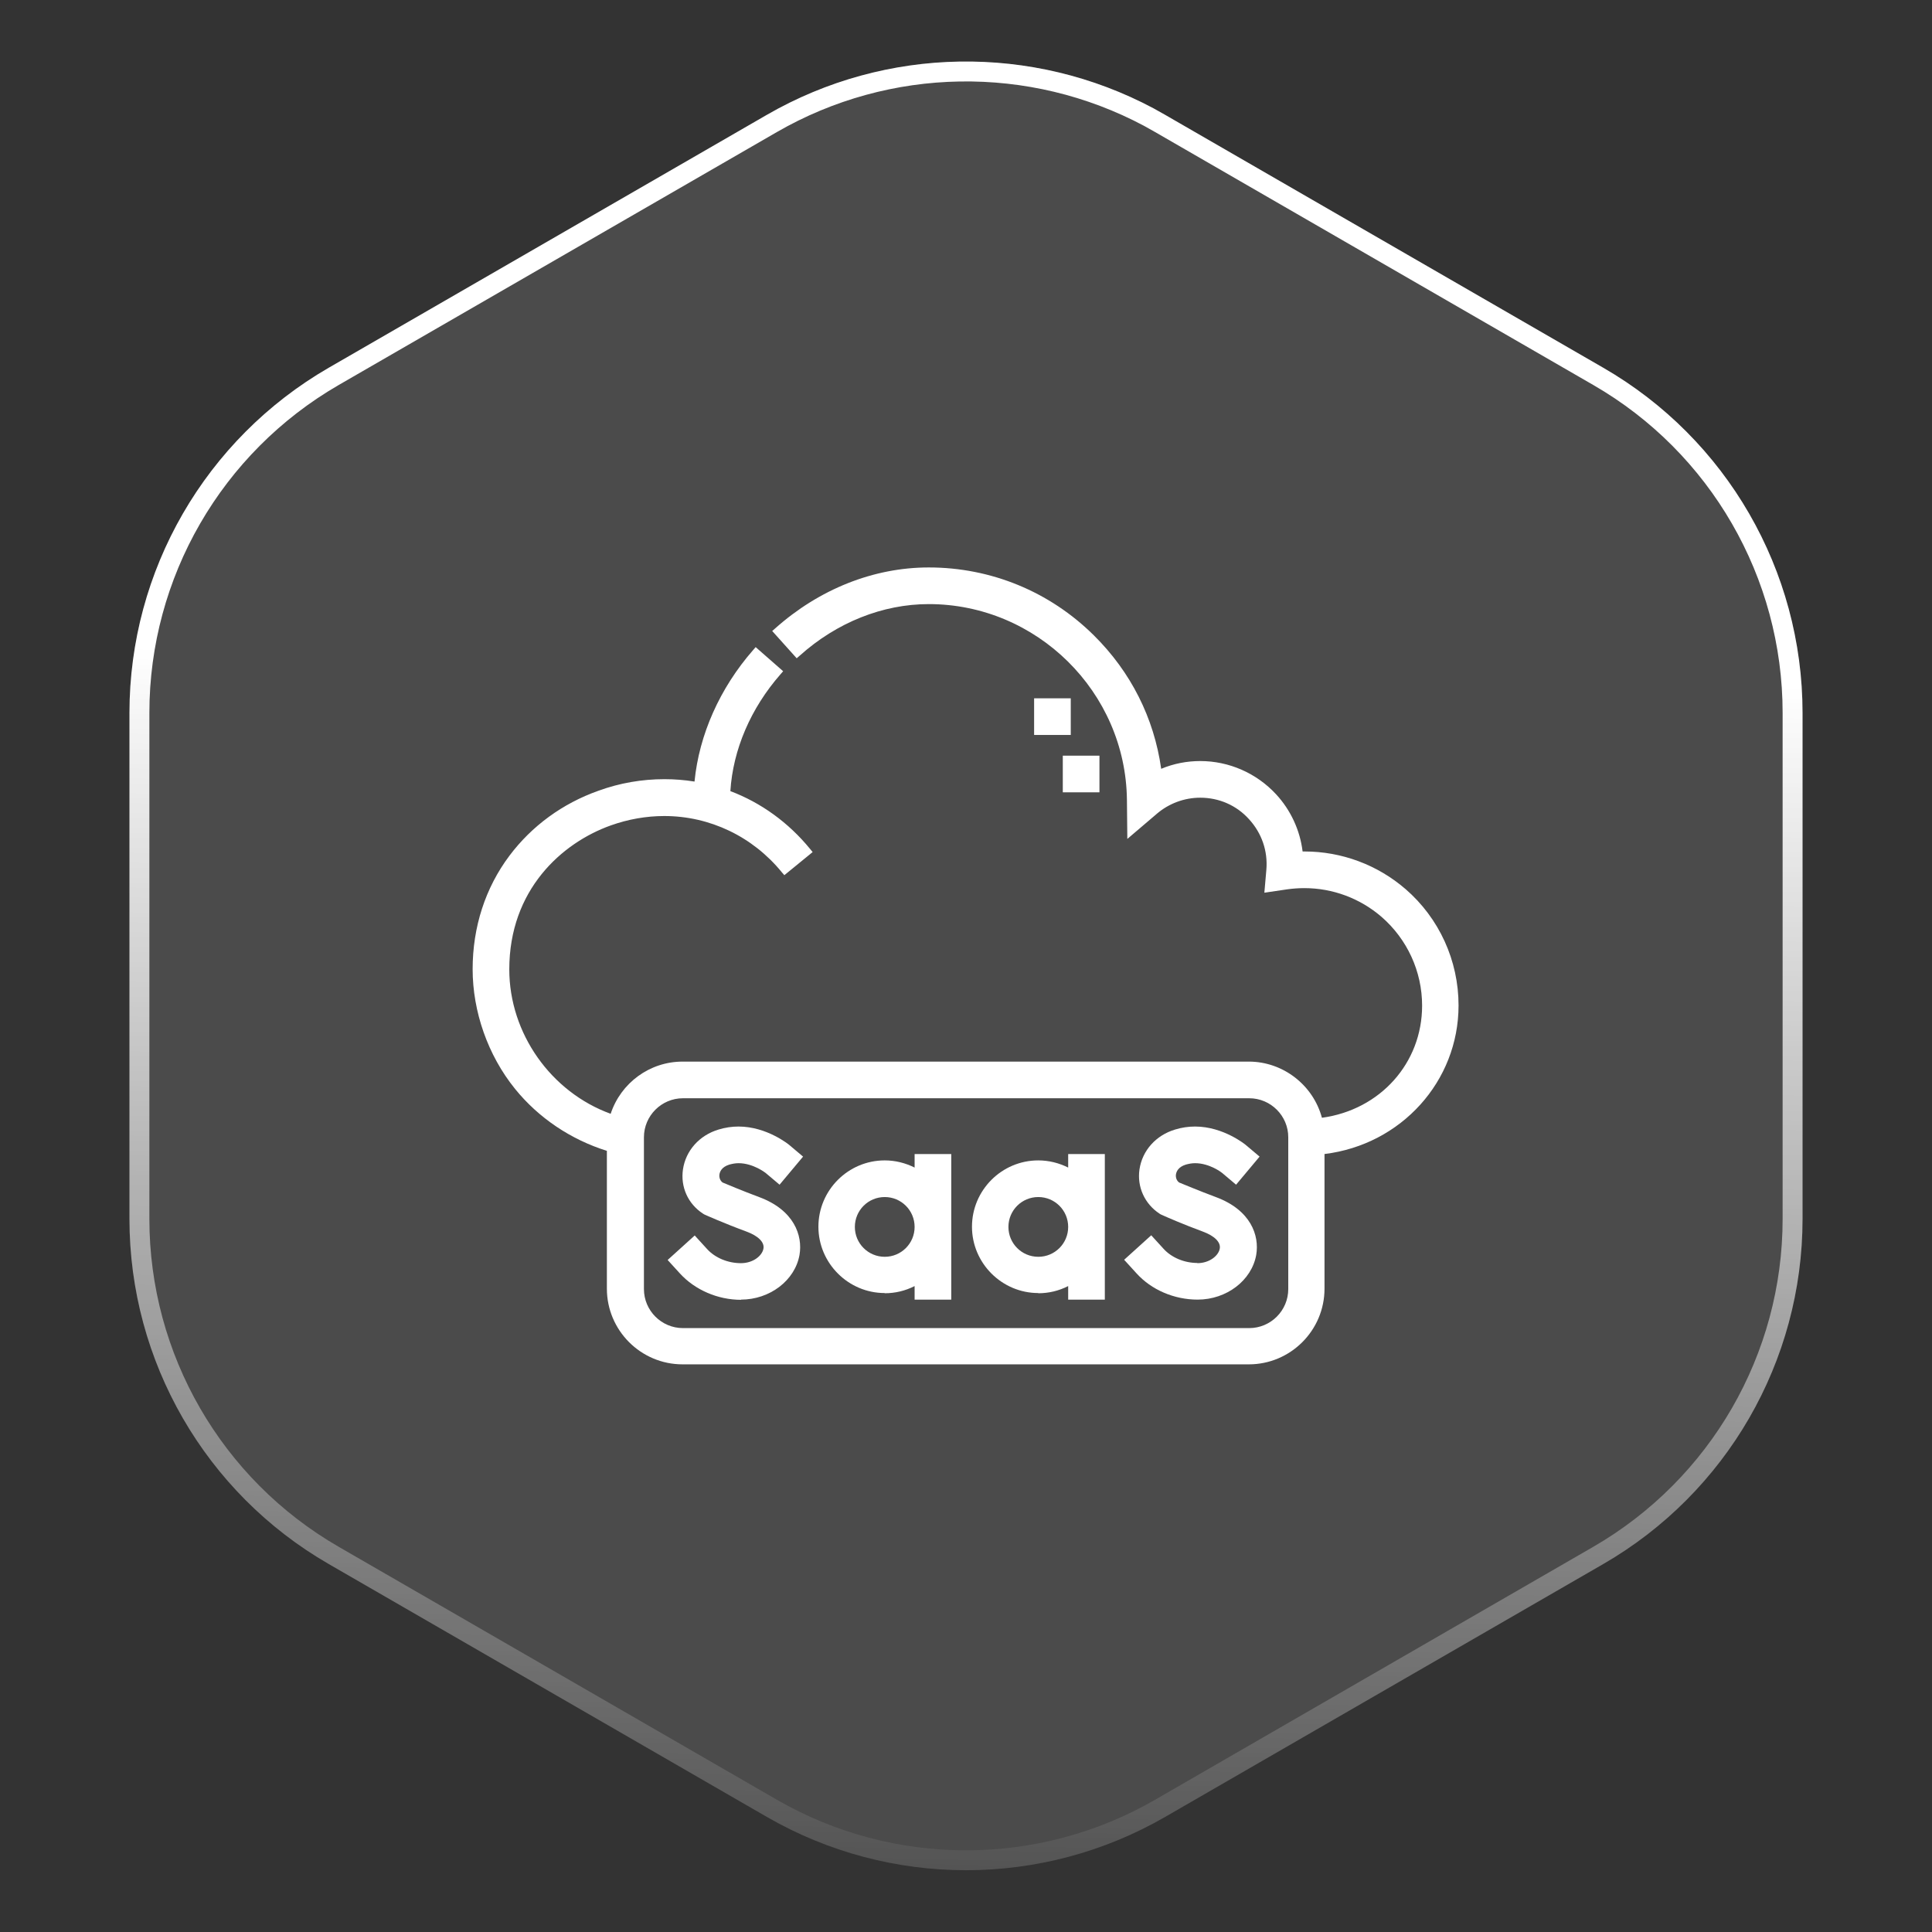
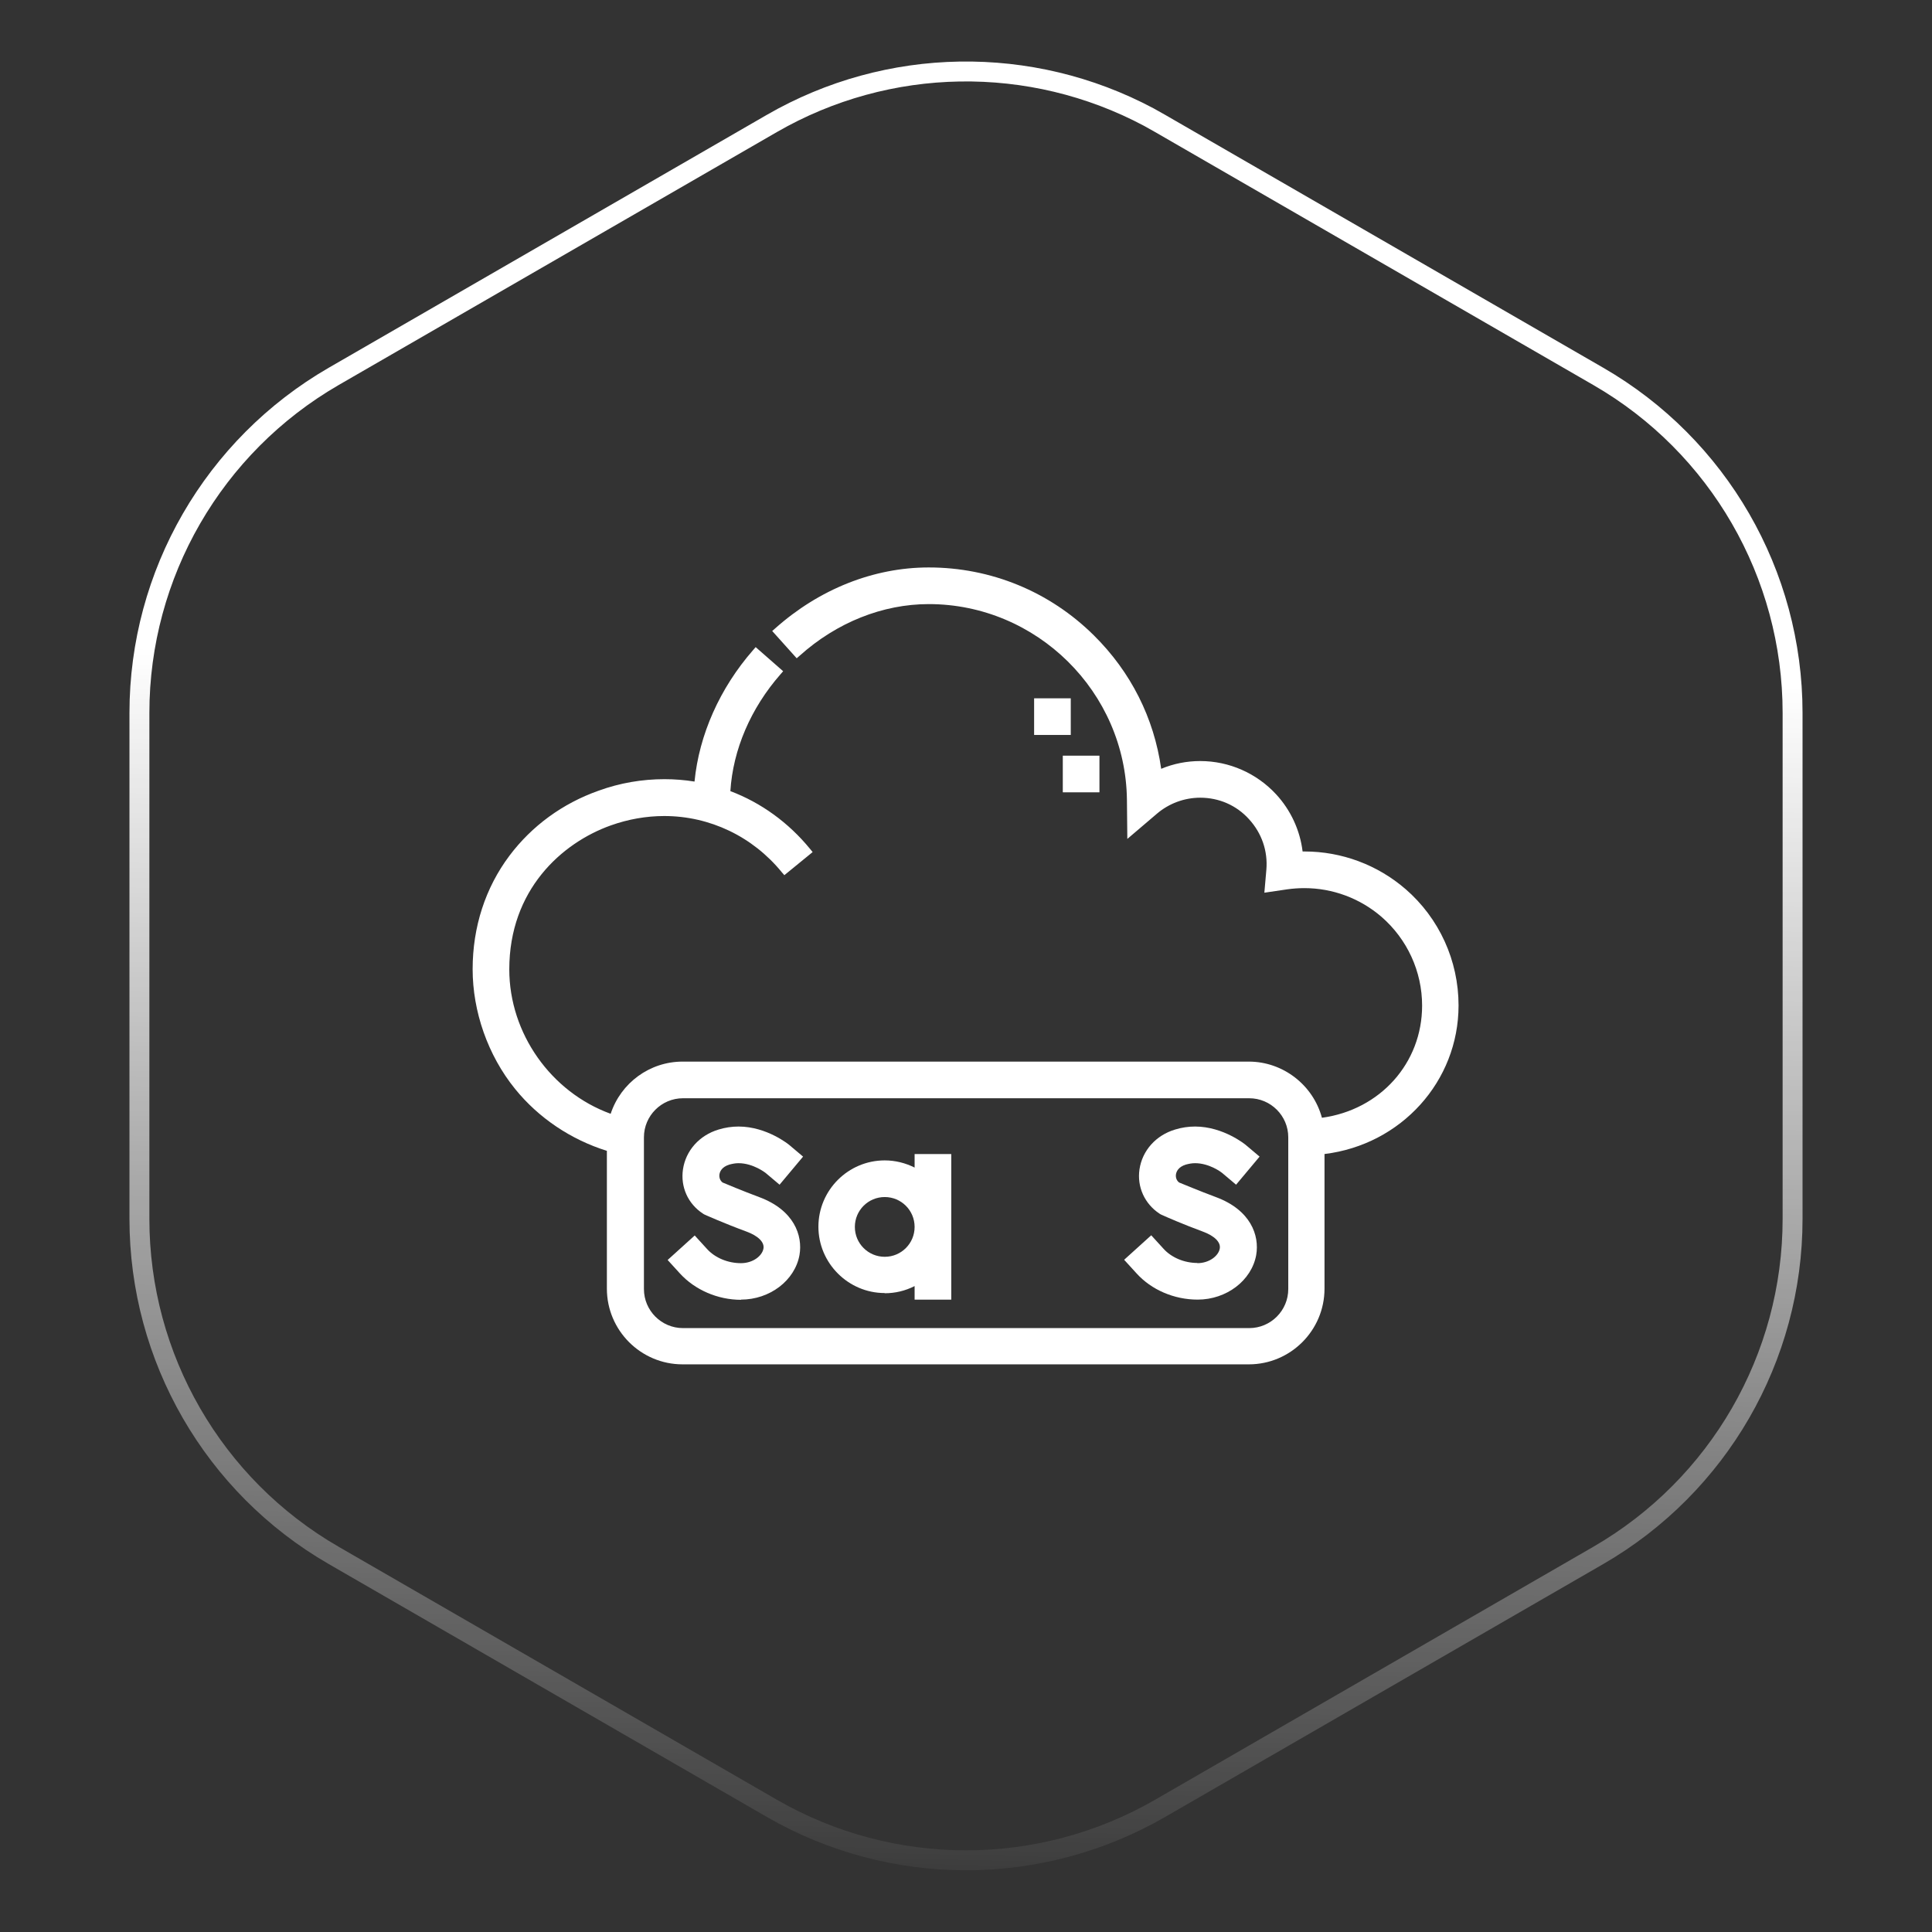
<svg xmlns="http://www.w3.org/2000/svg" id="Layer_1" data-name="Layer 1" viewBox="0 0 97 97">
  <rect x="0" y="0" width="97" height="97" fill="#333333" stroke="none" />
  <defs>
    <style>
      .cls-1 {
        fill: #fff;
      }

      .cls-2 {
        fill: rgba(255, 255, 255, .12);
      }

      .cls-3 {
        fill: none;
        stroke: url(#linear-gradient);
      }
    </style>
    <linearGradient id="linear-gradient" x1="48.85" y1="34.47" x2="47.35" y2="97.97" gradientTransform="translate(0 -1)" gradientUnits="userSpaceOnUse">
      <stop offset="0" stop-color="#fff" />
      <stop offset="1" stop-color="#fff" stop-opacity="0" />
    </linearGradient>
  </defs>
-   <path class="cls-2" d="M58.5,5.77c-6.19-3.57-13.81-3.57-20,0l-22,12.7c-6.19,3.57-10,10.18-10,17.32v25.41c0,7.15,3.81,13.75,10,17.32l22,12.7c6.19,3.57,13.81,3.57,20,0l22-12.7c6.19-3.57,10-10.18,10-17.32v-25.41c0-7.15-3.81-13.75-10-17.32l-22-12.7Z" />
  <path class="cls-3" d="M58.25,90.79c-6.03,3.48-13.47,3.48-19.5,0l-22-12.7c-6.03-3.48-9.75-9.92-9.75-16.89v-25.41c0-6.97,3.72-13.4,9.75-16.89l22-12.7c5.84-3.37,13-3.48,18.93-.32l.57.32,22,12.7c6.03,3.48,9.75,9.92,9.75,16.89v25.41c0,6.97-3.72,13.4-9.75,16.89l-22,12.7Z" />
  <g>
    <path class="cls-1" d="M37.2,65.25c1.45,0,2.71-.96,2.94-2.24.17-.98-.27-2.26-2.03-2.91-.86-.32-1.66-.66-1.83-.73-.12-.09-.18-.24-.16-.4.02-.14.11-.38.5-.5.15-.04.3-.07.46-.07.74,0,1.36.49,1.36.49l.7.59,1.18-1.41-.7-.59s-1.11-.92-2.54-.92c-.34,0-.67.05-1,.15-.97.29-1.65,1.06-1.79,2-.13.88.25,1.73,1,2.22.04.03.08.05.13.07,0,0,.96.43,2.05.83.6.22.92.54.86.86-.06.35-.51.73-1.13.73-.66,0-1.3-.27-1.7-.71l-.62-.68-1.36,1.23.62.68c.75.82,1.89,1.32,3.07,1.32Z" />
    <path class="cls-1" d="M44.42,64.93c.52,0,1.03-.12,1.5-.36v.68h1.84v-7.31h-1.84v.68c-.46-.23-.97-.36-1.5-.36-1.84,0-3.33,1.5-3.33,3.33s1.5,3.33,3.33,3.33ZM44.42,60.1c.83,0,1.5.67,1.5,1.5s-.67,1.5-1.5,1.5-1.5-.67-1.5-1.5.67-1.5,1.5-1.5Z" />
-     <path class="cls-1" d="M52.13,64.93c.52,0,1.03-.12,1.5-.36v.68h1.84v-7.31h-1.84v.68c-.46-.23-.97-.36-1.5-.36-1.84,0-3.33,1.5-3.33,3.33s1.5,3.33,3.33,3.33ZM52.13,60.1c.83,0,1.5.67,1.5,1.5s-.67,1.5-1.5,1.5-1.5-.67-1.5-1.5.67-1.5,1.5-1.5Z" />
    <path class="cls-1" d="M60.12,63.41c-.66,0-1.3-.27-1.7-.71l-.62-.68-1.36,1.23.62.68c.75.83,1.89,1.32,3.07,1.32,1.45,0,2.71-.96,2.94-2.24.17-.98-.27-2.26-2.03-2.91-.86-.32-1.66-.66-1.84-.73-.12-.09-.18-.24-.16-.4.02-.14.11-.38.5-.5.15-.04.3-.07.46-.07.73,0,1.34.47,1.36.49l.7.59,1.18-1.41-.7-.59s-1.11-.92-2.54-.92c-.34,0-.67.05-1,.15-.97.29-1.65,1.06-1.79,2-.13.88.26,1.73,1,2.22.04.03.08.05.13.07.24.11,1.09.48,2.04.83.6.22.92.54.86.86-.06.35-.51.73-1.13.73Z" />
    <path class="cls-1" d="M70.57,44.64c-1.41-1.22-3.21-1.89-5.07-1.89-.03,0-.07,0-.1,0-.13-1.07-.6-2.08-1.33-2.87-.98-1.06-2.36-1.67-3.81-1.67-.67,0-1.34.13-1.96.39-.36-2.56-1.53-4.87-3.38-6.7-2.22-2.2-5.17-3.41-8.29-3.41-2.77,0-5.5,1.09-7.71,3.06l-.15.13,1.23,1.37.15-.13c1.86-1.67,4.17-2.59,6.48-2.59,5.42,0,9.89,4.41,9.95,9.83l.02,1.96,1.49-1.27c.6-.51,1.37-.8,2.17-.8.94,0,1.82.38,2.45,1.08.64.7.95,1.6.87,2.54l-.1,1.15,1.15-.17c.29-.04.57-.06.86-.06,1.42,0,2.79.51,3.87,1.44,1.29,1.12,2.04,2.74,2.04,4.46,0,2.88-2.1,5.23-5.03,5.63-.44-1.64-1.95-2.82-3.67-2.82h-28.43c-1.65,0-3.1,1.07-3.61,2.62-3-1.09-5.09-4.04-5.09-7.25,0-3.99,2.63-6.35,5.1-7.23.87-.31,1.78-.47,2.68-.47,2.29,0,4.44,1.03,5.9,2.82l.13.15,1.42-1.16-.13-.16c-1.08-1.32-2.46-2.32-4-2.9.13-2.08,1.02-4.16,2.52-5.87l.13-.15-1.38-1.21-.13.15c-1.67,1.91-2.71,4.25-2.94,6.6-.5-.08-1-.12-1.51-.12-1.12,0-2.24.19-3.31.58-1.81.64-3.35,1.77-4.47,3.26-1.21,1.61-1.85,3.58-1.85,5.7s.76,4.32,2.13,6.01c1.18,1.46,2.81,2.55,4.61,3.11v6.92c0,2.09,1.7,3.8,3.8,3.8h28.43c2.09,0,3.8-1.7,3.8-3.8v-6.76c3.85-.47,6.73-3.65,6.73-7.46,0-2.25-.97-4.38-2.67-5.85ZM32.33,57.1c0-1.08.88-1.96,1.96-1.96h28.43c1.08,0,1.96.88,1.96,1.96v7.62c0,1.08-.88,1.96-1.96,1.96h-28.43c-1.08,0-1.96-.88-1.96-1.96v-7.62Z" />
    <rect class="cls-1" x="51.92" y="35.06" width="1.84" height="1.84" />
    <rect class="cls-1" x="53.36" y="37.94" width="1.84" height="1.84" />
  </g>
</svg>